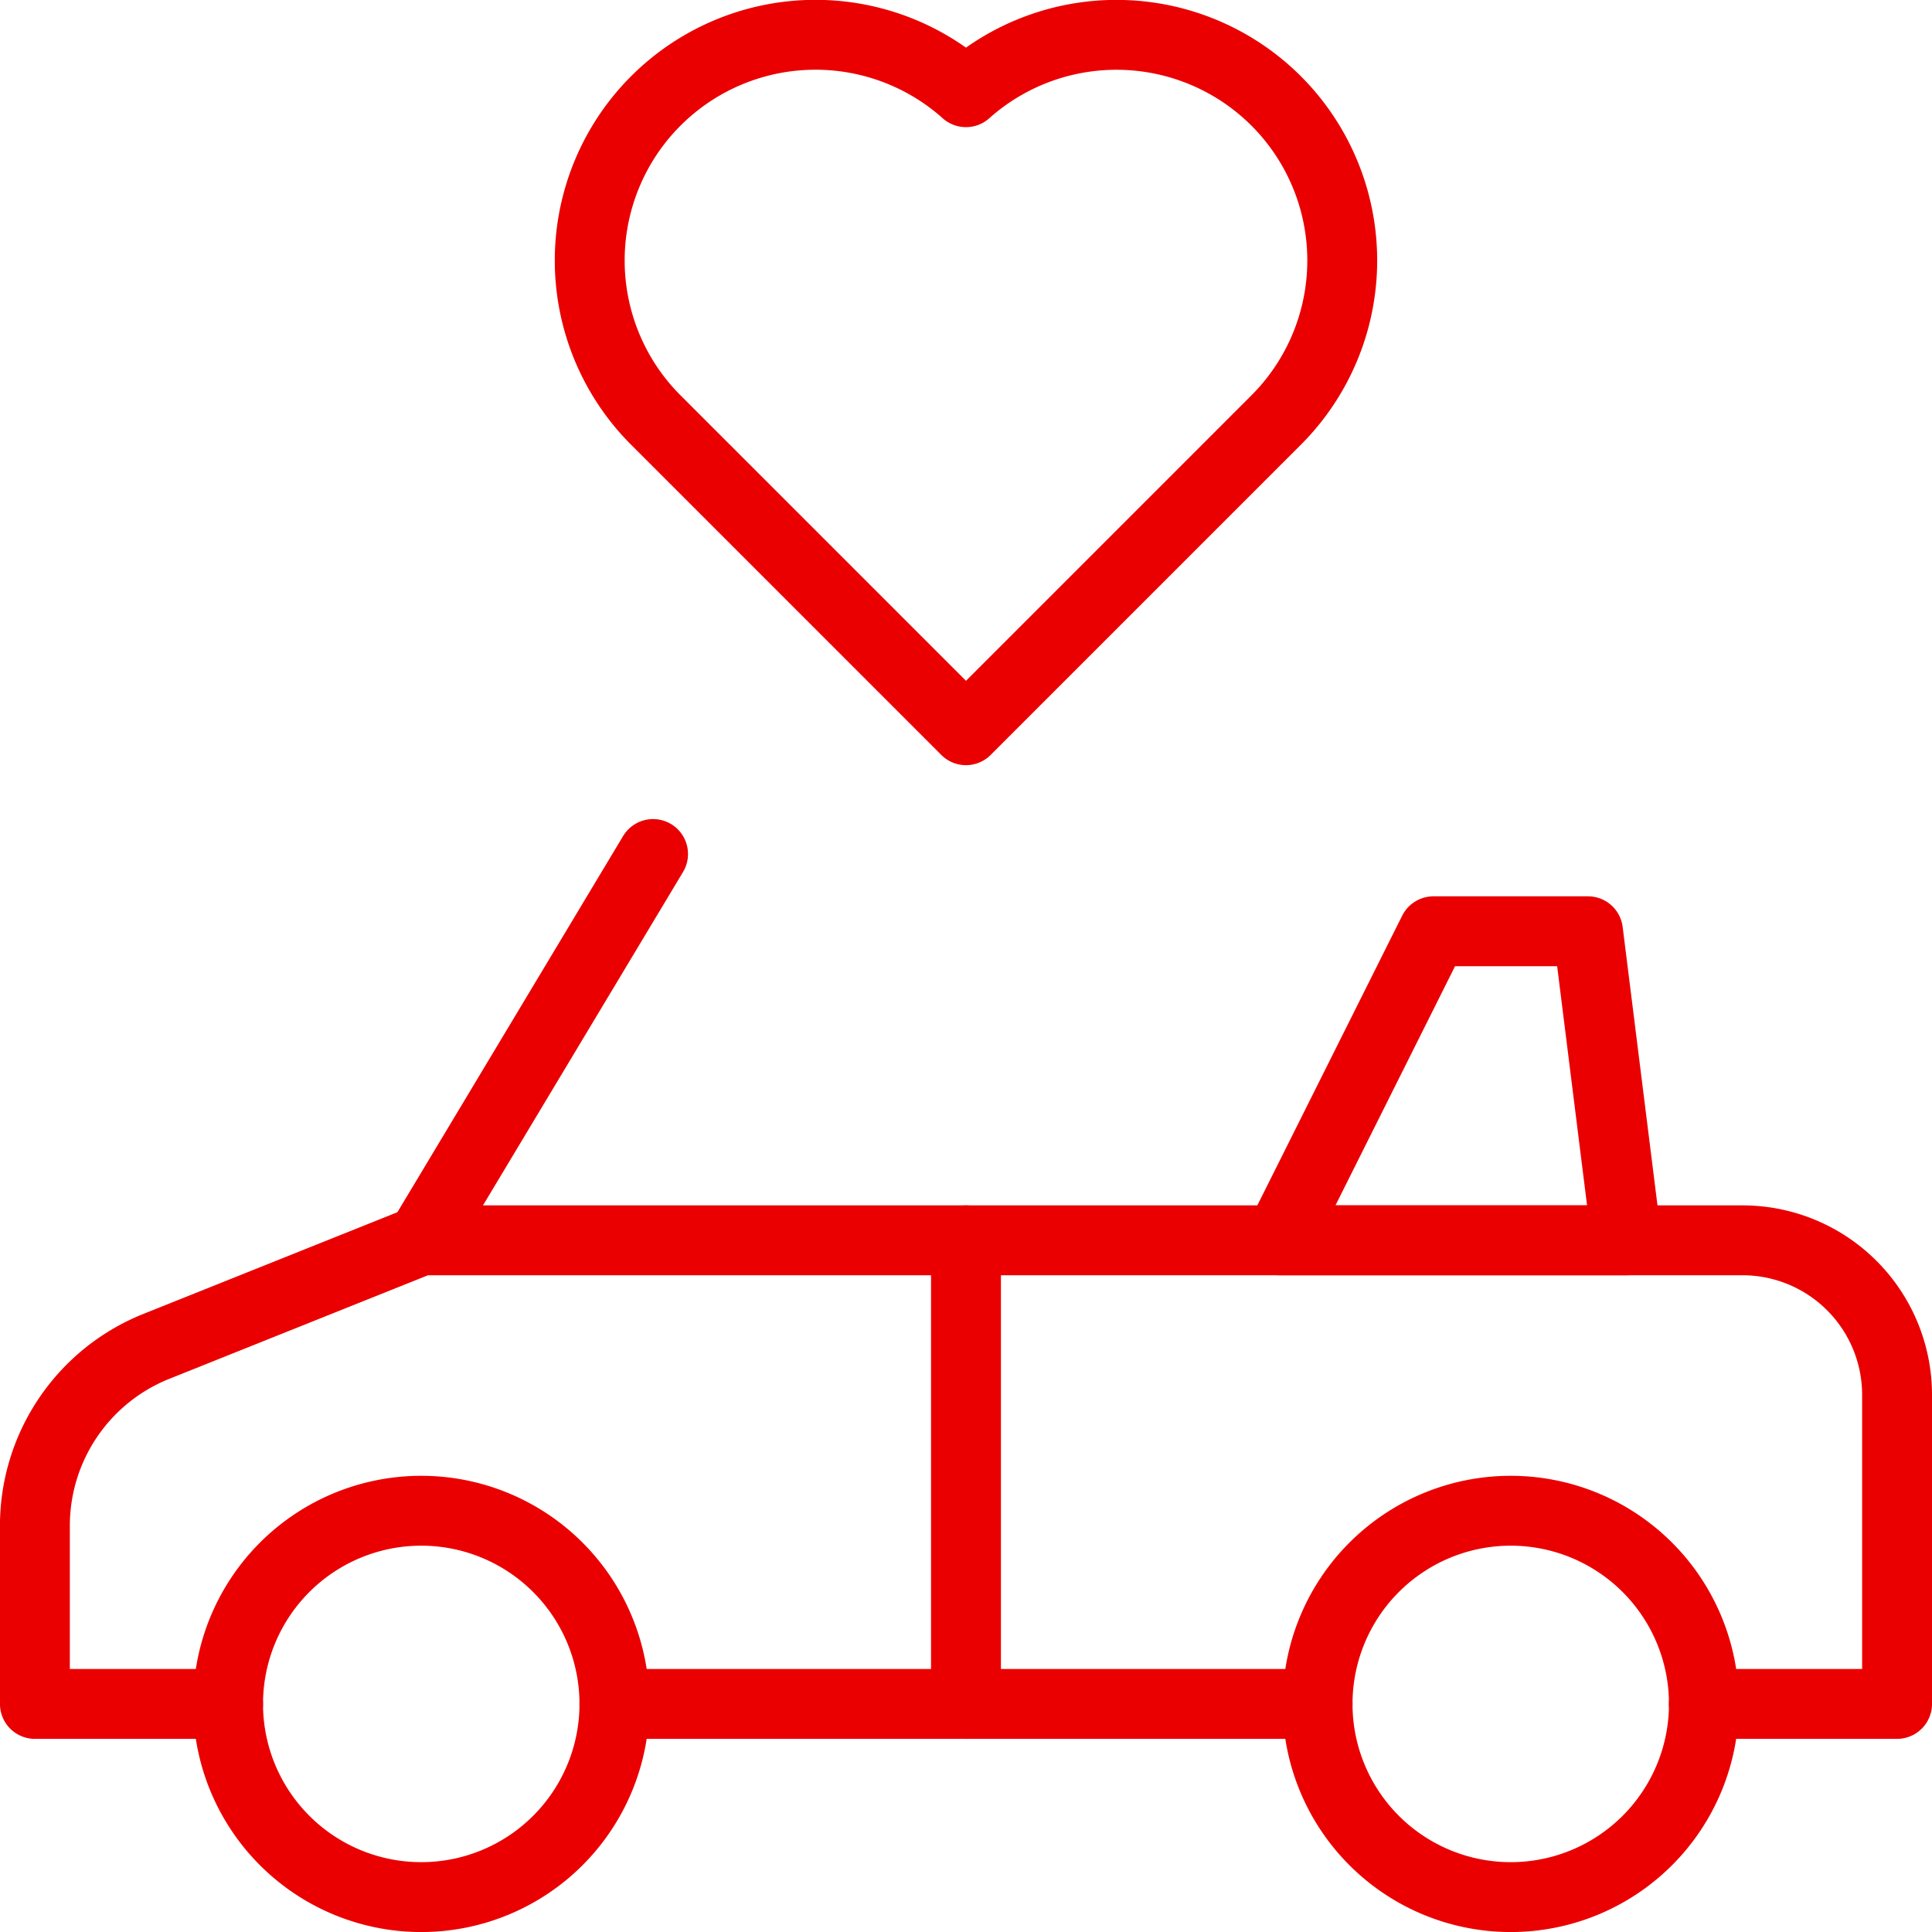
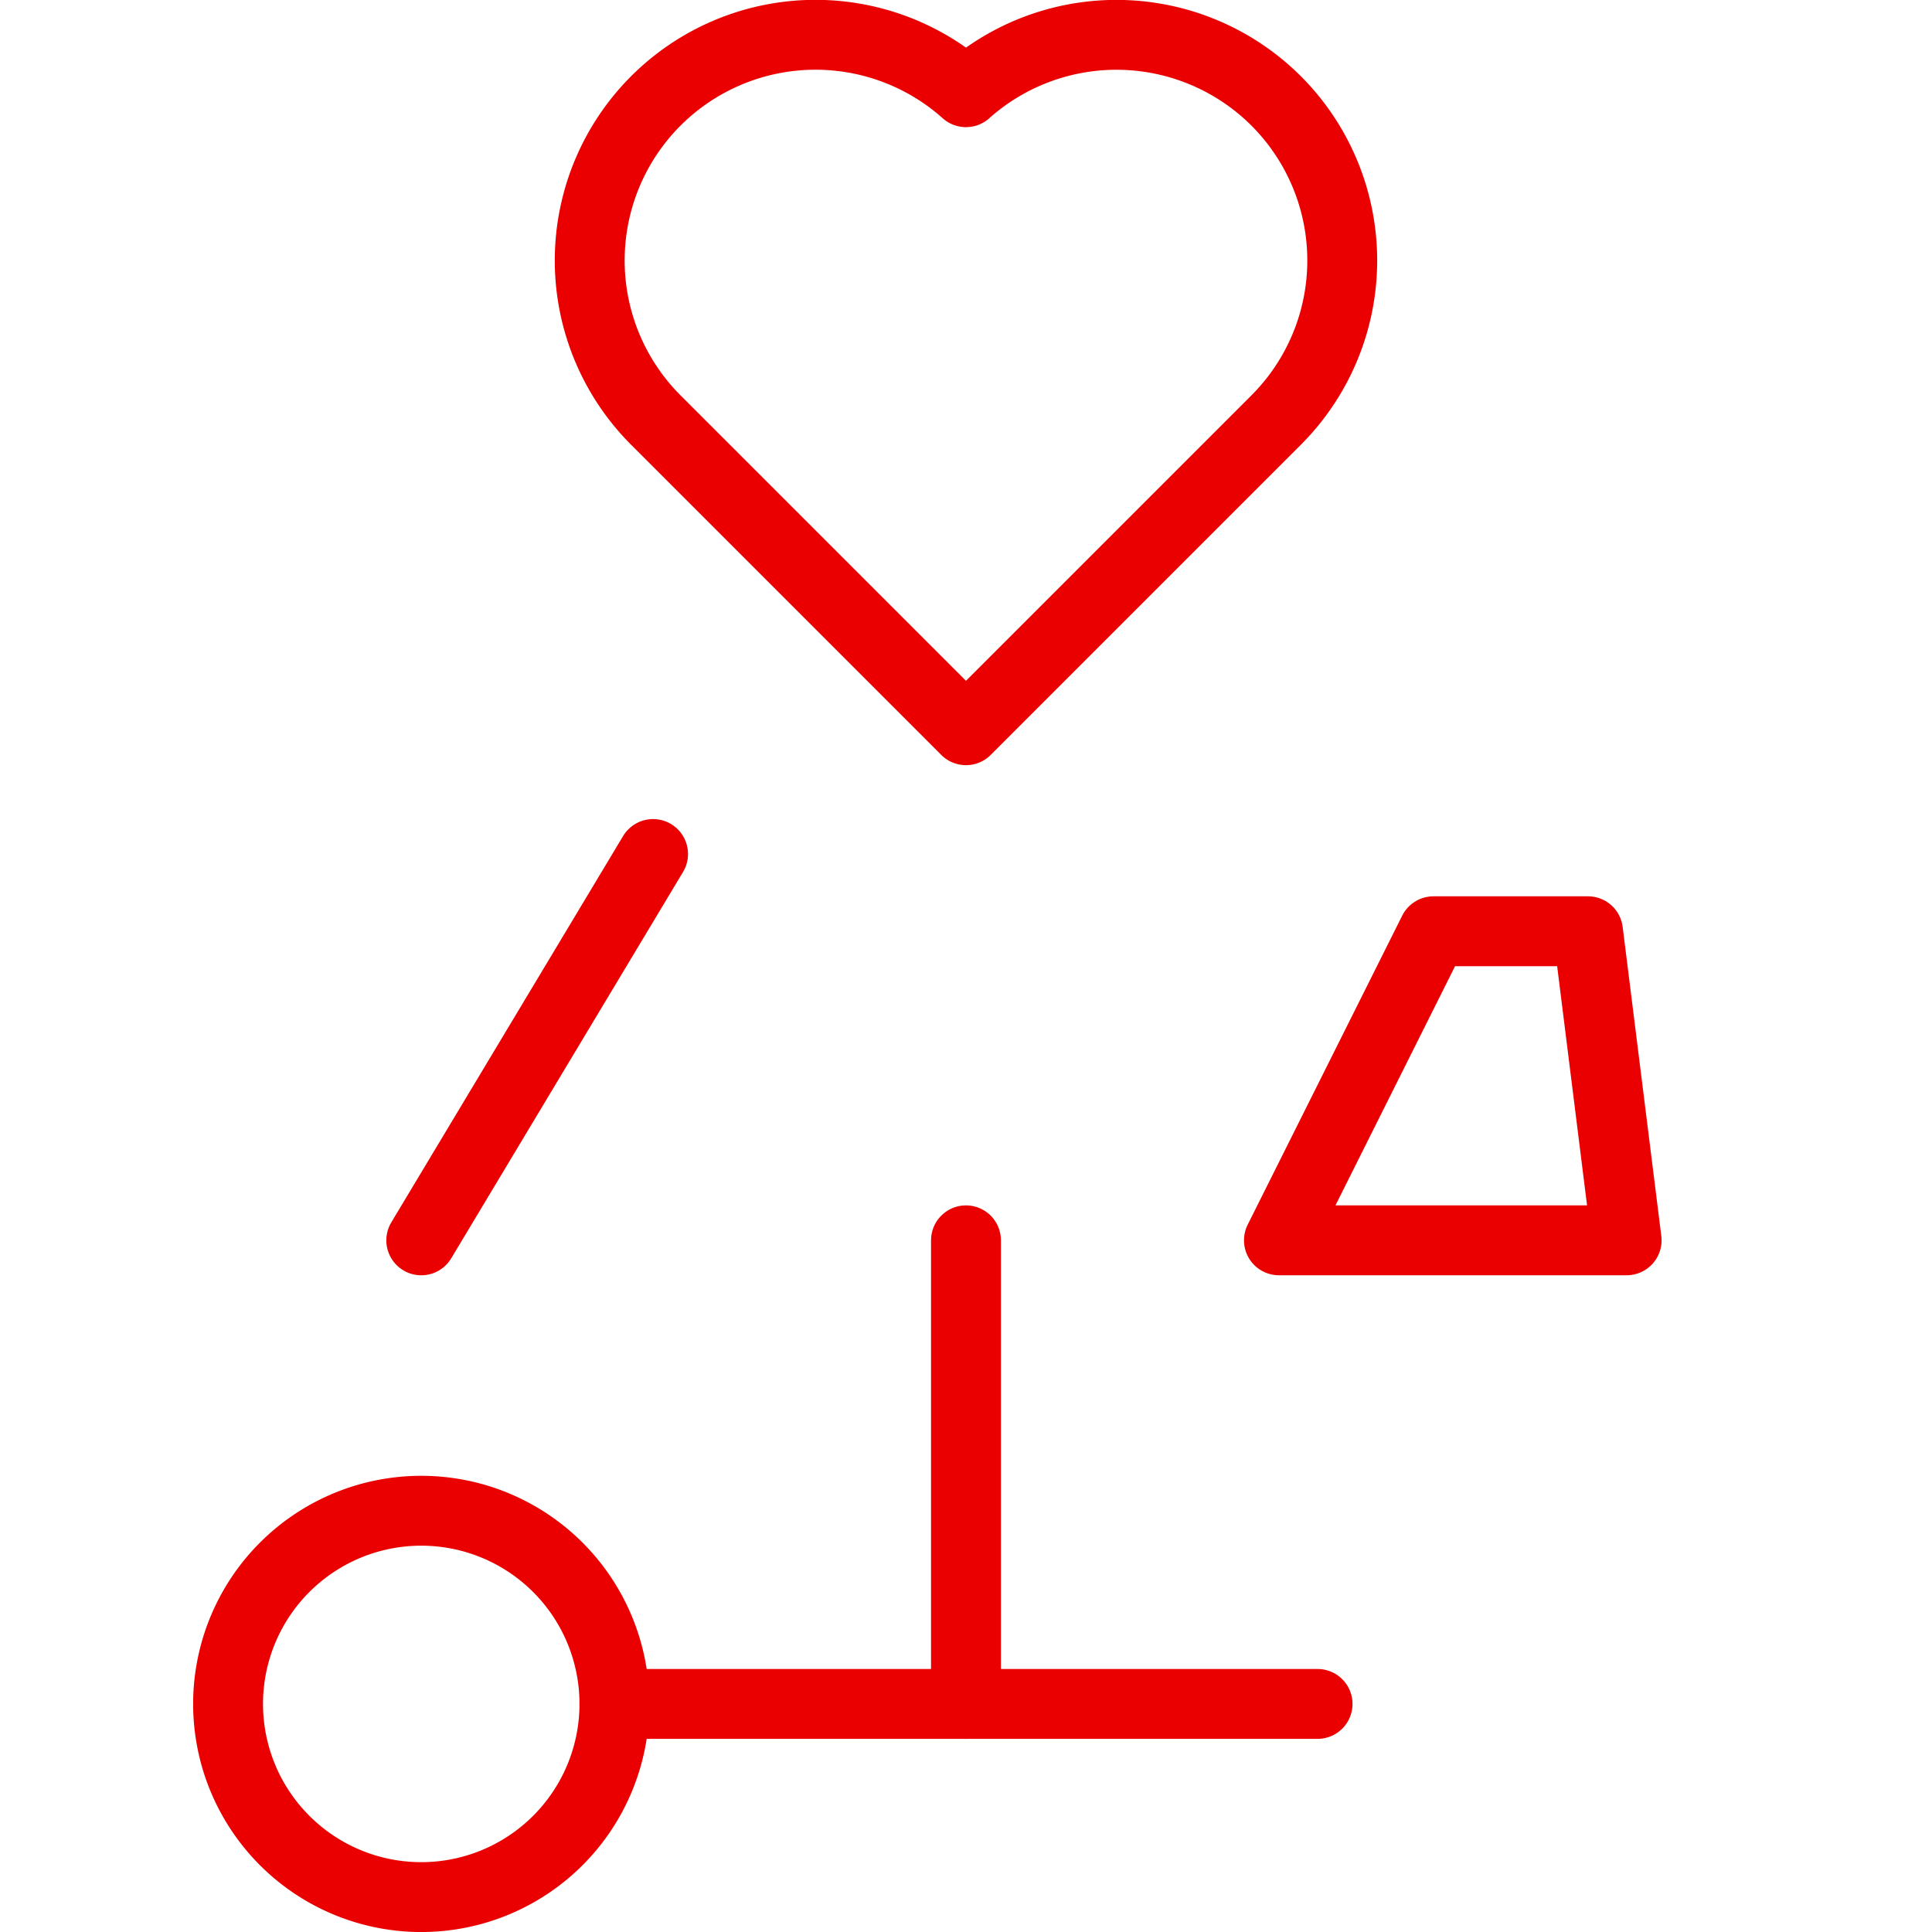
<svg xmlns="http://www.w3.org/2000/svg" width="55.297" height="55.298" viewBox="0 0 55.297 55.298">
  <g id="Group_3248" data-name="Group 3248" transform="translate(-803.489 -2394.377)">
-     <path id="path3198" d="M-61.138-146.731h-5.529v-5.1a5.529,5.529,0,0,1,3.475-5.133L-55.609-160h37.817a4.423,4.423,0,0,1,4.423,4.423v8.846H-18.9" transform="translate(871.155 2589.877)" fill="none" stroke="#ea0000" stroke-linecap="round" stroke-linejoin="round" stroke-miterlimit="10" stroke-width="2" />
    <path id="path3202" d="M-222.541,0h-20.125" transform="translate(1063.741 2443.146)" fill="none" stroke="#ea0000" stroke-linecap="round" stroke-linejoin="round" stroke-miterlimit="10" stroke-width="2" />
    <path id="path3206" d="M0-61.138a5.529,5.529,0,0,0,5.529,5.529,5.529,5.529,0,0,0,5.529-5.529,5.529,5.529,0,0,0-5.529-5.529A5.529,5.529,0,0,0,0-61.138Z" transform="translate(810.017 2504.284)" fill="none" stroke="#ea0000" stroke-linecap="round" stroke-linejoin="round" stroke-miterlimit="10" stroke-width="2" />
-     <path id="path3210" d="M-122.275-61.138a5.529,5.529,0,0,1-5.529,5.529,5.529,5.529,0,0,1-5.529-5.529,5.529,5.529,0,0,1,5.529-5.529A5.529,5.529,0,0,1-122.275-61.138Z" transform="translate(974.533 2504.284)" fill="none" stroke="#ea0000" stroke-linecap="round" stroke-linejoin="round" stroke-miterlimit="10" stroke-width="2" />
    <path id="path3214" d="M0-122.275l6.635-11.058" transform="translate(815.546 2552.153)" fill="none" stroke="#ea0000" stroke-linecap="round" stroke-linejoin="round" stroke-miterlimit="10" stroke-width="2" />
    <path id="path3218" d="M0,0V13.269" transform="translate(831.137 2429.877)" fill="none" stroke="#ea0000" stroke-linecap="round" stroke-linejoin="round" stroke-miterlimit="10" stroke-width="2" />
    <path id="path3222" d="M-119.08-220.1l8.876-8.876a6.459,6.459,0,0,0,0-9.137,6.469,6.469,0,0,0-8.876-.248,6.465,6.465,0,0,0-8.876.248,6.459,6.459,0,0,0,0,9.137Z" transform="translate(950.217 2635.377)" fill="none" stroke="#ea0000" stroke-linecap="round" stroke-linejoin="round" stroke-miterlimit="10" stroke-width="2" />
    <path id="path3226" d="M-48.91,0h4.423l1.106,8.846h-9.952Z" transform="translate(893.427 2421.031)" fill="none" stroke="#ea0000" stroke-linecap="round" stroke-linejoin="round" stroke-miterlimit="10" stroke-width="2" />
  </g>
</svg>